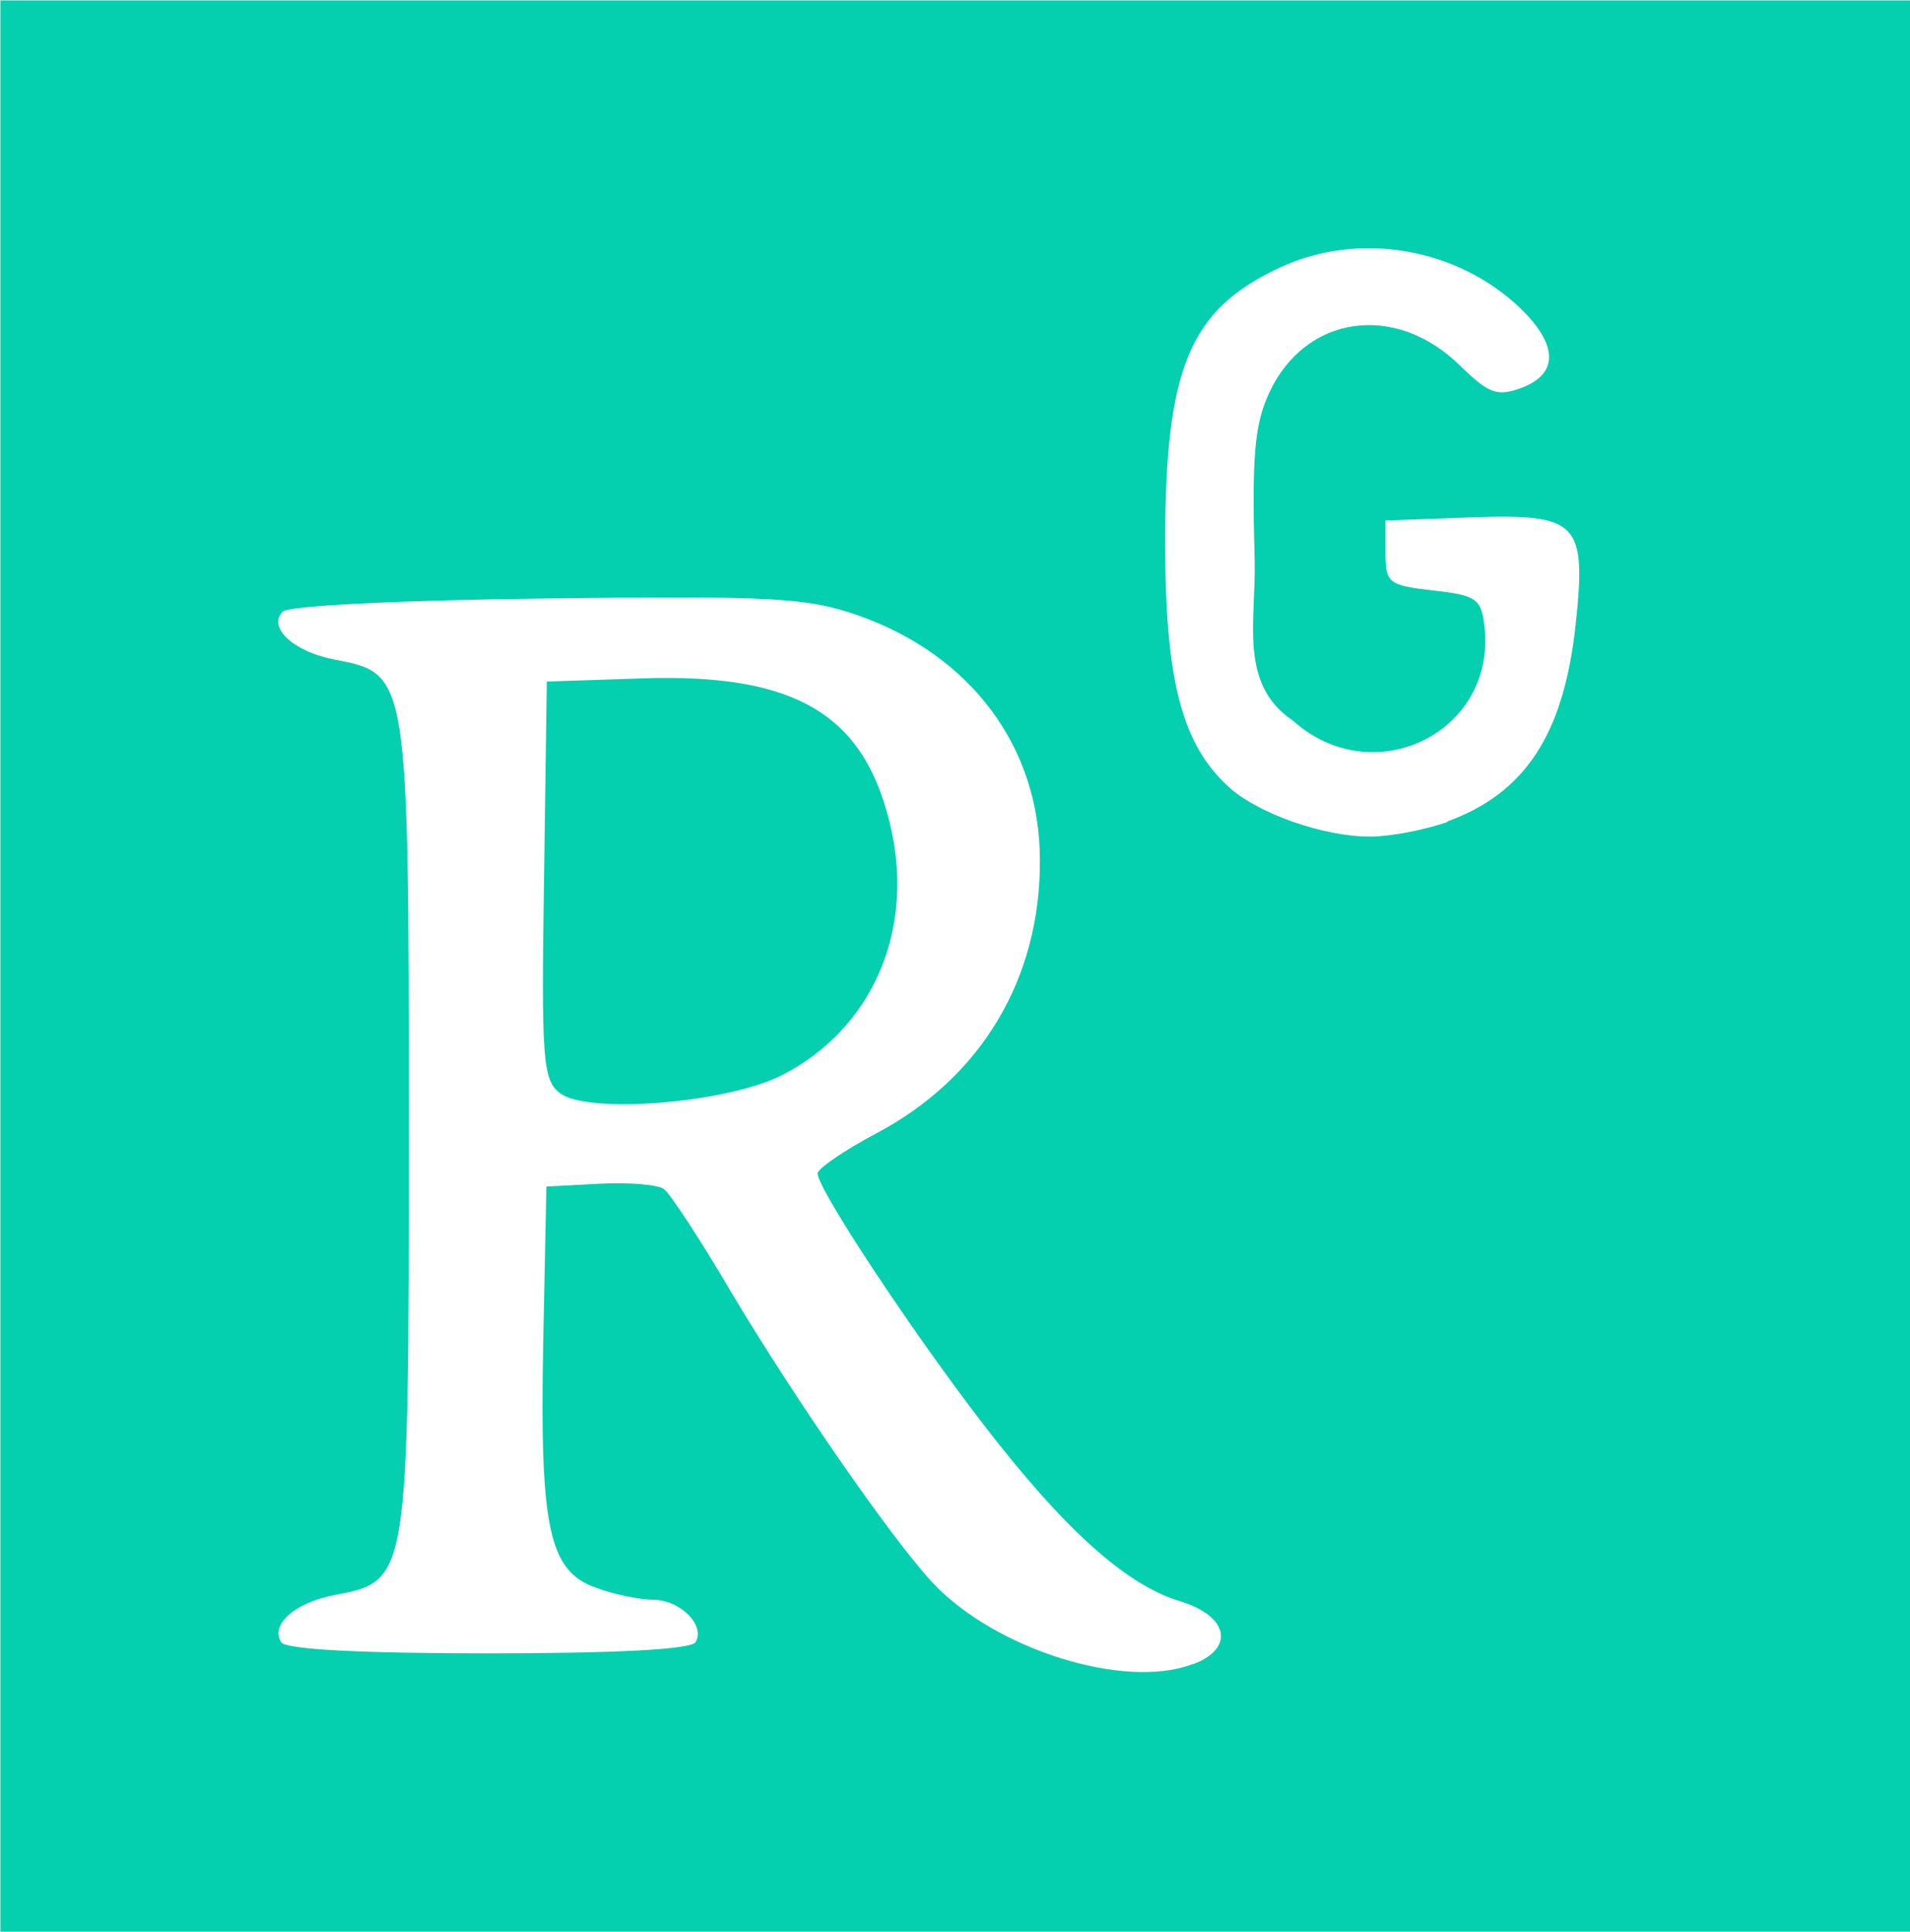
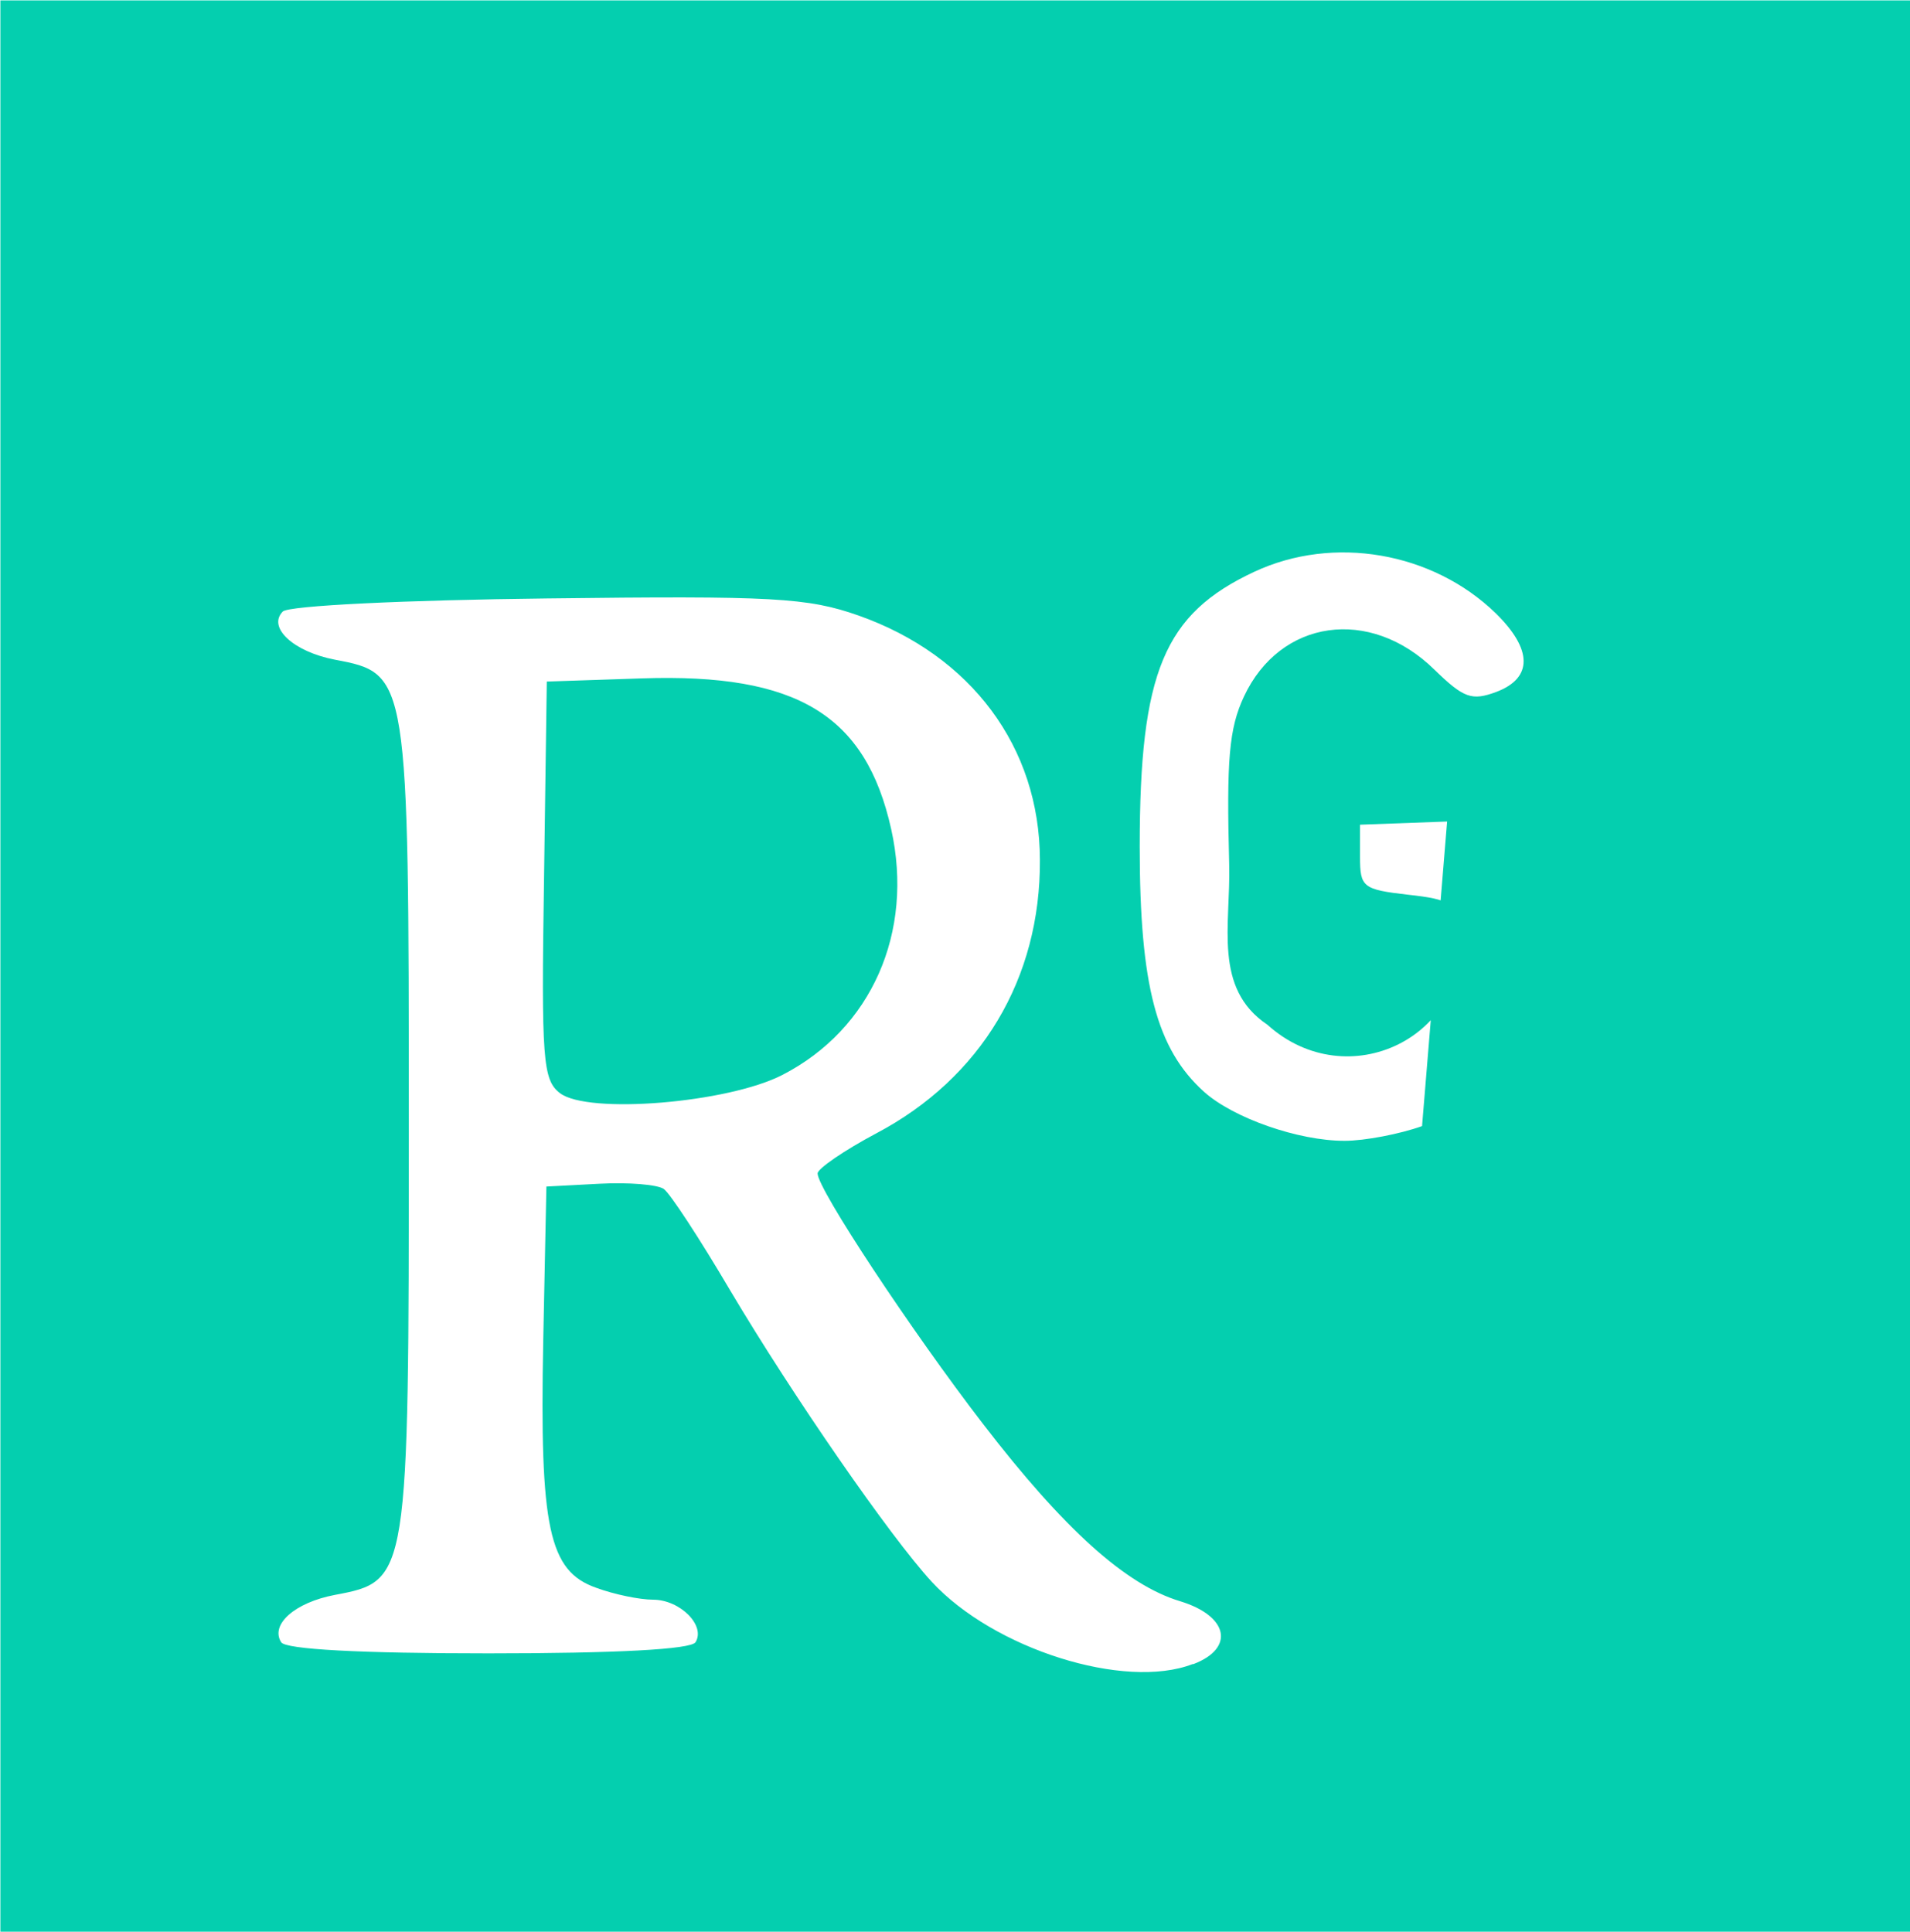
<svg xmlns="http://www.w3.org/2000/svg" xmlns:ns1="http://www.inkscape.org/namespaces/inkscape" xmlns:ns2="http://sodipodi.sourceforge.net/DTD/sodipodi-0.dtd" width="4.803" height="4.858" viewBox="0 0 4.803 4.858" id="svg2" version="1.1" ns1:version="0.91 r13725" ns2:docname="rg.svg">
  <defs id="defs4" />
  <ns2:namedview id="base" pagecolor="#ffffff" bordercolor="#666666" borderopacity="1.0" ns1:pageopacity="0.0" ns1:pageshadow="2" ns1:zoom="11.2" ns1:cx="-32.10524" ns1:cy="3.0747618" ns1:document-units="px" ns1:current-layer="g4147" showgrid="false" fit-margin-top="0" fit-margin-left="0" fit-margin-right="0" fit-margin-bottom="0" ns1:window-width="1920" ns1:window-height="1030" ns1:window-x="0" ns1:window-y="0" ns1:window-maximized="1" units="px" ns1:snap-page="true" />
  <g ns1:label="Layer 1" ns1:groupmode="layer" id="layer1" transform="translate(-241.174,-214.579)">
    <g id="g4147" transform="translate(44.447,6.566)">
-       <path style="fill:#04cfaf" d="m 196.728,210.443 0,-2.429 2.402,0 2.402,0 0,2.429 0,2.429 -2.402,0 -2.402,0 z m 3,1.755 c 0.105,-0.04 0.088,-0.121 -0.033,-0.158 -0.137,-0.041 -0.293,-0.182 -0.496,-0.446 -0.178,-0.231 -0.417,-0.592 -0.416,-0.63 2e-5,-0.012 0.067,-0.058 0.148,-0.101 0.263,-0.139 0.413,-0.389 0.411,-0.688 -6.2e-4,-0.283 -0.173,-0.514 -0.456,-0.614 -0.128,-0.045 -0.215,-0.05 -0.783,-0.043 -0.354,0.004 -0.651,0.018 -0.665,0.033 -0.039,0.04 0.027,0.101 0.131,0.121 0.185,0.035 0.186,0.037 0.186,1.176 0,1.139 -2.1e-4,1.141 -0.186,1.176 -0.1,0.019 -0.163,0.074 -0.135,0.119 0.011,0.018 0.2,0.028 0.521,0.028 0.321,0 0.51,-0.01 0.521,-0.028 0.026,-0.042 -0.039,-0.107 -0.107,-0.107 -0.033,0 -0.097,-0.013 -0.143,-0.03 -0.119,-0.042 -0.142,-0.15 -0.133,-0.618 l 0.008,-0.391 0.133,-0.007 c 0.073,-0.004 0.146,0.002 0.162,0.013 0.016,0.011 0.091,0.126 0.167,0.255 0.158,0.266 0.402,0.619 0.507,0.733 0.156,0.169 0.485,0.273 0.656,0.207 z m -1.593,-1.436 c -0.043,-0.033 -0.047,-0.084 -0.04,-0.536 l 0.007,-0.499 0.24,-0.008 c 0.389,-0.013 0.562,0.092 0.626,0.379 0.058,0.26 -0.05,0.503 -0.273,0.618 -0.137,0.071 -0.49,0.1 -0.56,0.046 z m 2.231,-0.683 c 0.196,-0.071 0.293,-0.219 0.323,-0.493 0.028,-0.259 0.007,-0.281 -0.259,-0.272 l -0.219,0.008 0,0.081 c 0,0.076 0.007,0.082 0.12,0.095 0.109,0.012 0.121,0.021 0.129,0.091 0.03,0.266 -0.28,0.418 -0.482,0.236 -0.137,-0.092 -0.092,-0.251 -0.096,-0.403 -0.007,-0.264 -3.1e-4,-0.342 0.037,-0.422 0.091,-0.195 0.317,-0.227 0.479,-0.068 0.074,0.072 0.094,0.079 0.156,0.056 0.092,-0.035 0.091,-0.107 -0.002,-0.198 -0.159,-0.154 -0.408,-0.197 -0.607,-0.104 -0.227,0.106 -0.288,0.252 -0.288,0.692 1.8e-4,0.348 0.042,0.508 0.162,0.616 0.074,0.066 0.237,0.123 0.353,0.123 0.051,0 0.139,-0.017 0.195,-0.037 z" id="path4149" ns1:connector-curvature="0" ns2:nodetypes="cccccccccssscsssssssssssssscscssssscsssscsscsssccssssscsscc" />
+       <path style="fill:#04cfaf" d="m 196.728,210.443 0,-2.429 2.402,0 2.402,0 0,2.429 0,2.429 -2.402,0 -2.402,0 z m 3,1.755 c 0.105,-0.04 0.088,-0.121 -0.033,-0.158 -0.137,-0.041 -0.293,-0.182 -0.496,-0.446 -0.178,-0.231 -0.417,-0.592 -0.416,-0.63 2e-5,-0.012 0.067,-0.058 0.148,-0.101 0.263,-0.139 0.413,-0.389 0.411,-0.688 -6.2e-4,-0.283 -0.173,-0.514 -0.456,-0.614 -0.128,-0.045 -0.215,-0.05 -0.783,-0.043 -0.354,0.004 -0.651,0.018 -0.665,0.033 -0.039,0.04 0.027,0.101 0.131,0.121 0.185,0.035 0.186,0.037 0.186,1.176 0,1.139 -2.1e-4,1.141 -0.186,1.176 -0.1,0.019 -0.163,0.074 -0.135,0.119 0.011,0.018 0.2,0.028 0.521,0.028 0.321,0 0.51,-0.01 0.521,-0.028 0.026,-0.042 -0.039,-0.107 -0.107,-0.107 -0.033,0 -0.097,-0.013 -0.143,-0.03 -0.119,-0.042 -0.142,-0.15 -0.133,-0.618 l 0.008,-0.391 0.133,-0.007 c 0.073,-0.004 0.146,0.002 0.162,0.013 0.016,0.011 0.091,0.126 0.167,0.255 0.158,0.266 0.402,0.619 0.507,0.733 0.156,0.169 0.485,0.273 0.656,0.207 z m -1.593,-1.436 c -0.043,-0.033 -0.047,-0.084 -0.04,-0.536 l 0.007,-0.499 0.24,-0.008 c 0.389,-0.013 0.562,0.092 0.626,0.379 0.058,0.26 -0.05,0.503 -0.273,0.618 -0.137,0.071 -0.49,0.1 -0.56,0.046 z m 2.231,-0.683 l -0.219,0.008 0,0.081 c 0,0.076 0.007,0.082 0.12,0.095 0.109,0.012 0.121,0.021 0.129,0.091 0.03,0.266 -0.28,0.418 -0.482,0.236 -0.137,-0.092 -0.092,-0.251 -0.096,-0.403 -0.007,-0.264 -3.1e-4,-0.342 0.037,-0.422 0.091,-0.195 0.317,-0.227 0.479,-0.068 0.074,0.072 0.094,0.079 0.156,0.056 0.092,-0.035 0.091,-0.107 -0.002,-0.198 -0.159,-0.154 -0.408,-0.197 -0.607,-0.104 -0.227,0.106 -0.288,0.252 -0.288,0.692 1.8e-4,0.348 0.042,0.508 0.162,0.616 0.074,0.066 0.237,0.123 0.353,0.123 0.051,0 0.139,-0.017 0.195,-0.037 z" id="path4149" ns1:connector-curvature="0" ns2:nodetypes="cccccccccssscsssssssssssssscscssssscsssscsscsssccssssscsscc" />
    </g>
  </g>
</svg>